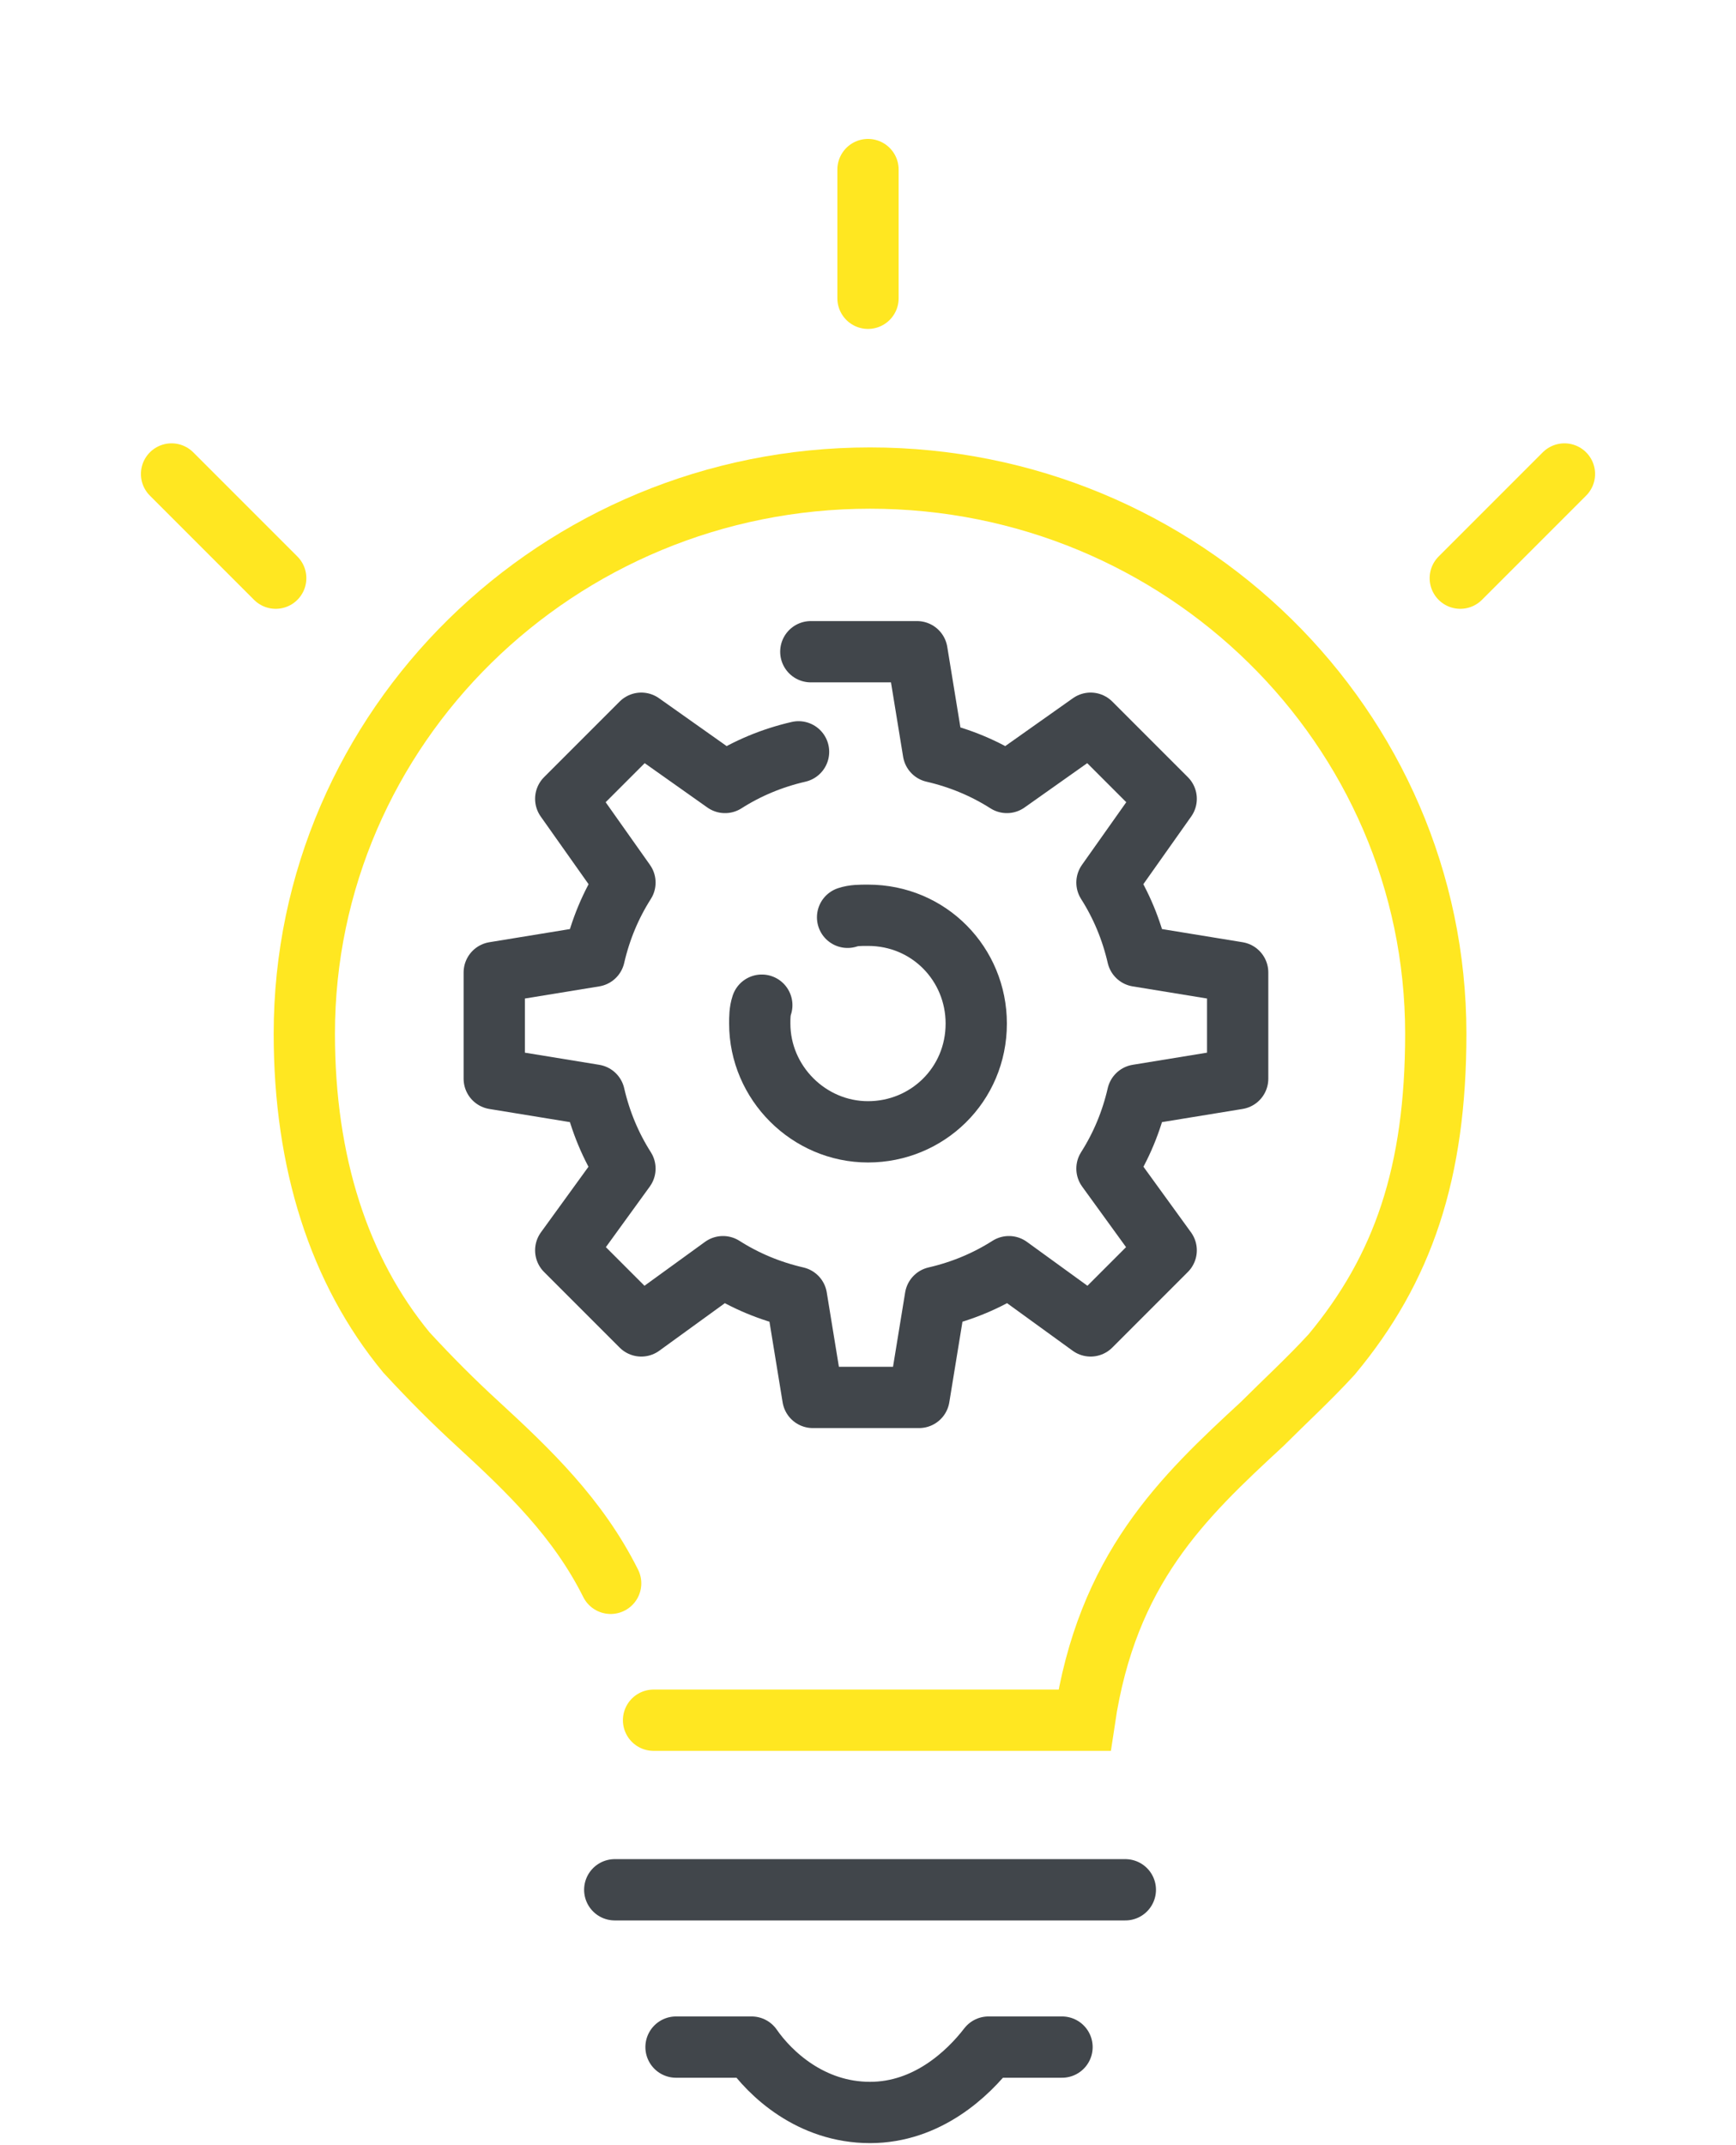
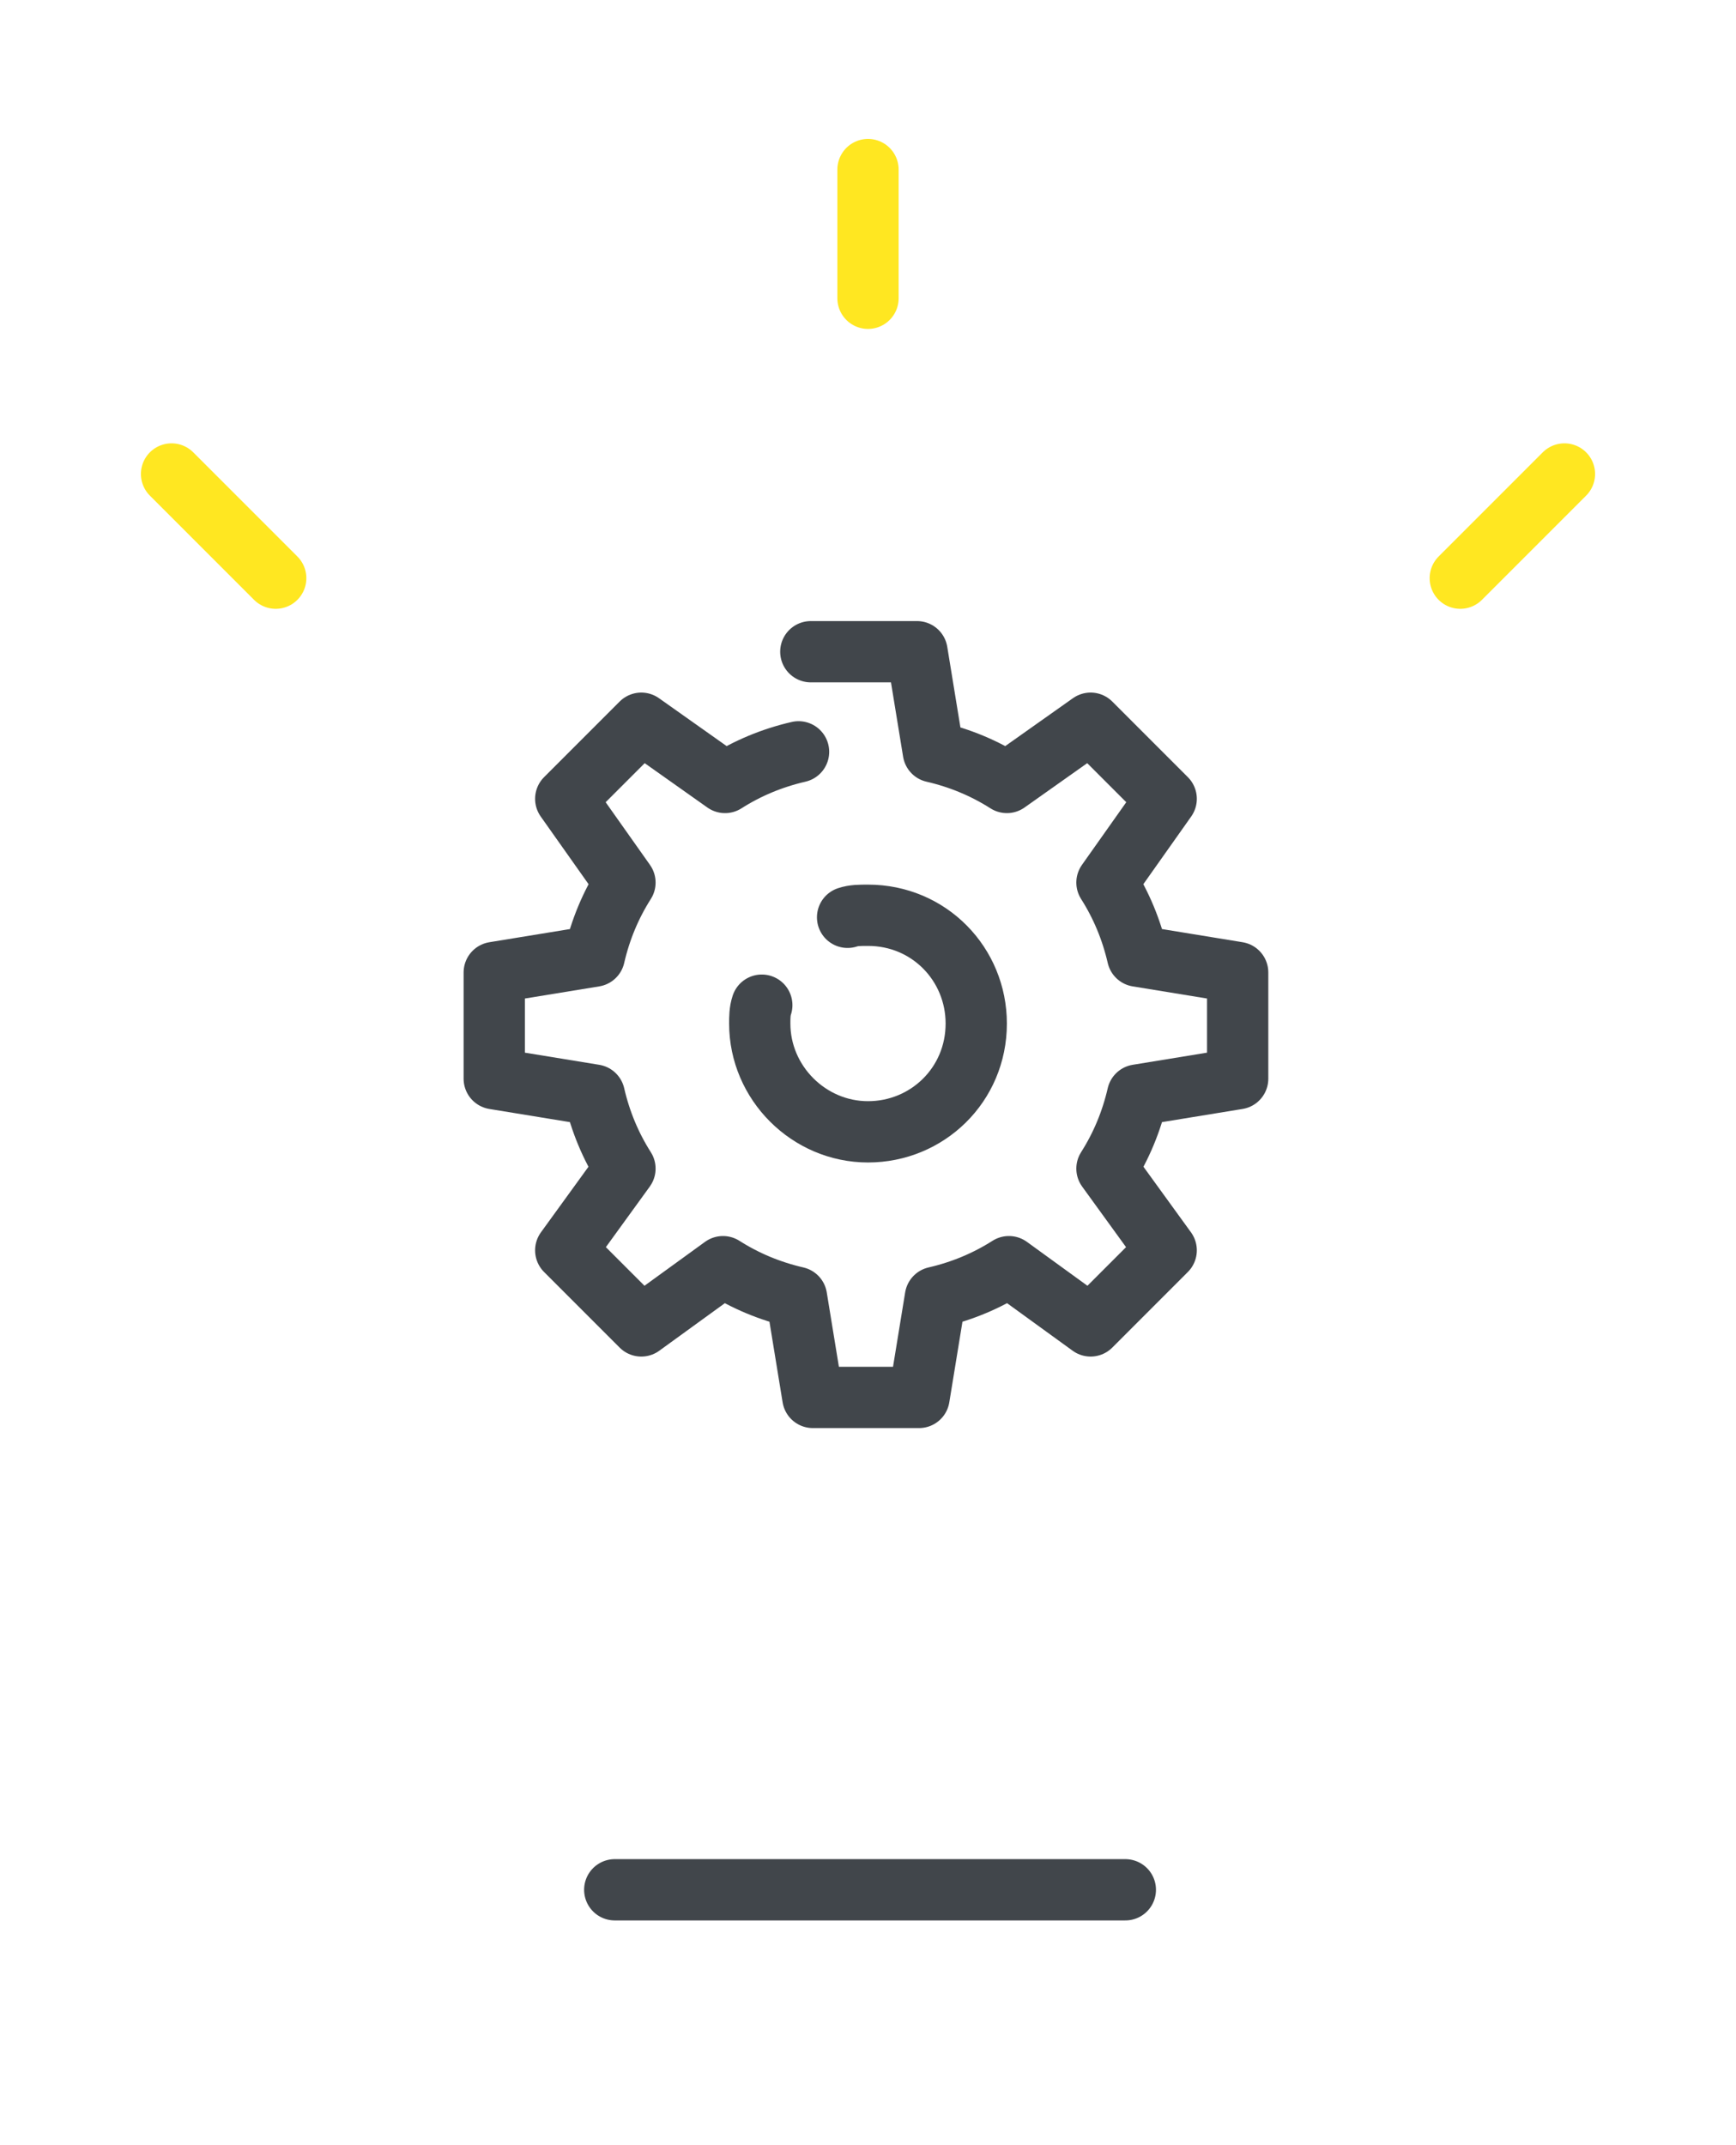
<svg xmlns="http://www.w3.org/2000/svg" xmlns:ns1="http://sodipodi.sourceforge.net/DTD/sodipodi-0.dtd" xmlns:ns2="http://www.inkscape.org/namespaces/inkscape" version="1.1" id="Layer_1" x="0px" y="0px" viewBox="0 0 85 105" xml:space="preserve" ns1:docname="vision.svg" ns2:version="1.1 (c4e8f9e, 2021-05-24)" width="85" height="105">
  <defs id="defs1358" />
  <ns1:namedview id="namedview1356" pagecolor="#505050" bordercolor="#eeeeee" borderopacity="1" ns2:pageshadow="0" ns2:pageopacity="0" ns2:pagecheckerboard="0" showgrid="false" ns2:zoom="8.3142857" ns2:cx="-28.324742" ns2:cy="55.386598" ns2:window-width="1383" ns2:window-height="1053" ns2:window-x="3020" ns2:window-y="289" ns2:window-maximized="0" ns2:current-layer="Layer_1" width="86px" />
  <style type="text/css" id="style1323">
	.st0{fill:none;stroke:#41464B;stroke-width:3;stroke-linecap:round;stroke-linejoin:round;stroke-miterlimit:10;}
	.st1{fill:none;stroke:#FFE721;stroke-width:3;stroke-linecap:round;stroke-linejoin:round;stroke-miterlimit:10;}
	.st2{fill:none;stroke:#FFE721;stroke-width:3;stroke-linecap:round;stroke-miterlimit:10;}
</style>
  <g id="g1353">
    <g id="g1333">
      <g id="g1329">
        <g id="g1327">
          <path class="st0" d="m 39.1,36.8 c -1.3,0.3 -2.5,0.8 -3.6,1.5 l -4.1,-2.9 -3.7,3.7 2.9,4.1 c -0.7,1.1 -1.2,2.3 -1.5,3.6 l -4.9,0.8 v 5.2 l 4.9,0.8 c 0.3,1.3 0.8,2.5 1.5,3.6 l -2.9,4 3.7,3.7 4,-2.9 c 1.1,0.7 2.3,1.2 3.6,1.5 l 0.8,4.9 H 45 l 0.8,-4.9 c 1.3,-0.3 2.5,-0.8 3.6,-1.5 l 4,2.9 3.7,-3.7 -2.9,-4 c 0.7,-1.1 1.2,-2.3 1.5,-3.6 l 4.9,-0.8 v -5.2 l -4.9,-0.8 c -0.3,-1.3 -0.8,-2.5 -1.5,-3.6 l 2.9,-4.1 -3.7,-3.7 -4.1,2.9 C 48.2,37.6 47,37.1 45.7,36.8 l -0.8,-4.9 h -5.2" id="path1325" />
        </g>
      </g>
      <path class="st0" d="m 41.5,44.9 c 0.3,-0.1 0.6,-0.1 1,-0.1 3,0 5.3,2.4 5.3,5.3 0,3 -2.4,5.3 -5.3,5.3 -2.9,0 -5.3,-2.4 -5.3,-5.3 0,-0.3 0,-0.6 0.1,-0.9" id="path1331" />
    </g>
    <g id="g1351">
      <g id="g1349">
        <line class="st0" x1="30.1" y1="92.5" x2="55.1" y2="92.5" id="line1335" />
        <line class="st1" x1="42.5" y1="14.6" x2="42.5" y2="8.3" id="line1337" />
        <g id="g1343">
          <line class="st1" x1="71.5" y1="28.3" x2="76.6" y2="23.2" id="line1339" />
          <line class="st1" x1="8.4" y1="23.2" x2="13.5" y2="28.3" id="line1341" />
        </g>
-         <path class="st2" d="m 32,84.2 h 21.1 c 1.1,-7.4 4.8,-10.9 8.7,-14.5 1.1,-1.1 2.3,-2.2 3.4,-3.4 3.5,-4.2 5.1,-8.9 5.1,-15.7 0,-15 -12.4,-27.2 -27.7,-27.2 -15.3,0 -27.7,12.2 -27.7,27.2 0,6.3 1.7,11.6 5,15.6 1.2,1.3 2.3,2.4 3.5,3.5 2.5,2.3 4.9,4.6 6.5,7.8" id="path1345" />
-         <path class="st0" d="m 33.1,100.2 h 3.7 c 0.9,1.3 2.9,3.2 5.8,3.2 2.8,0 4.8,-1.9 5.8,-3.2 H 52" id="path1347" />
      </g>
    </g>
  </g>
</svg>